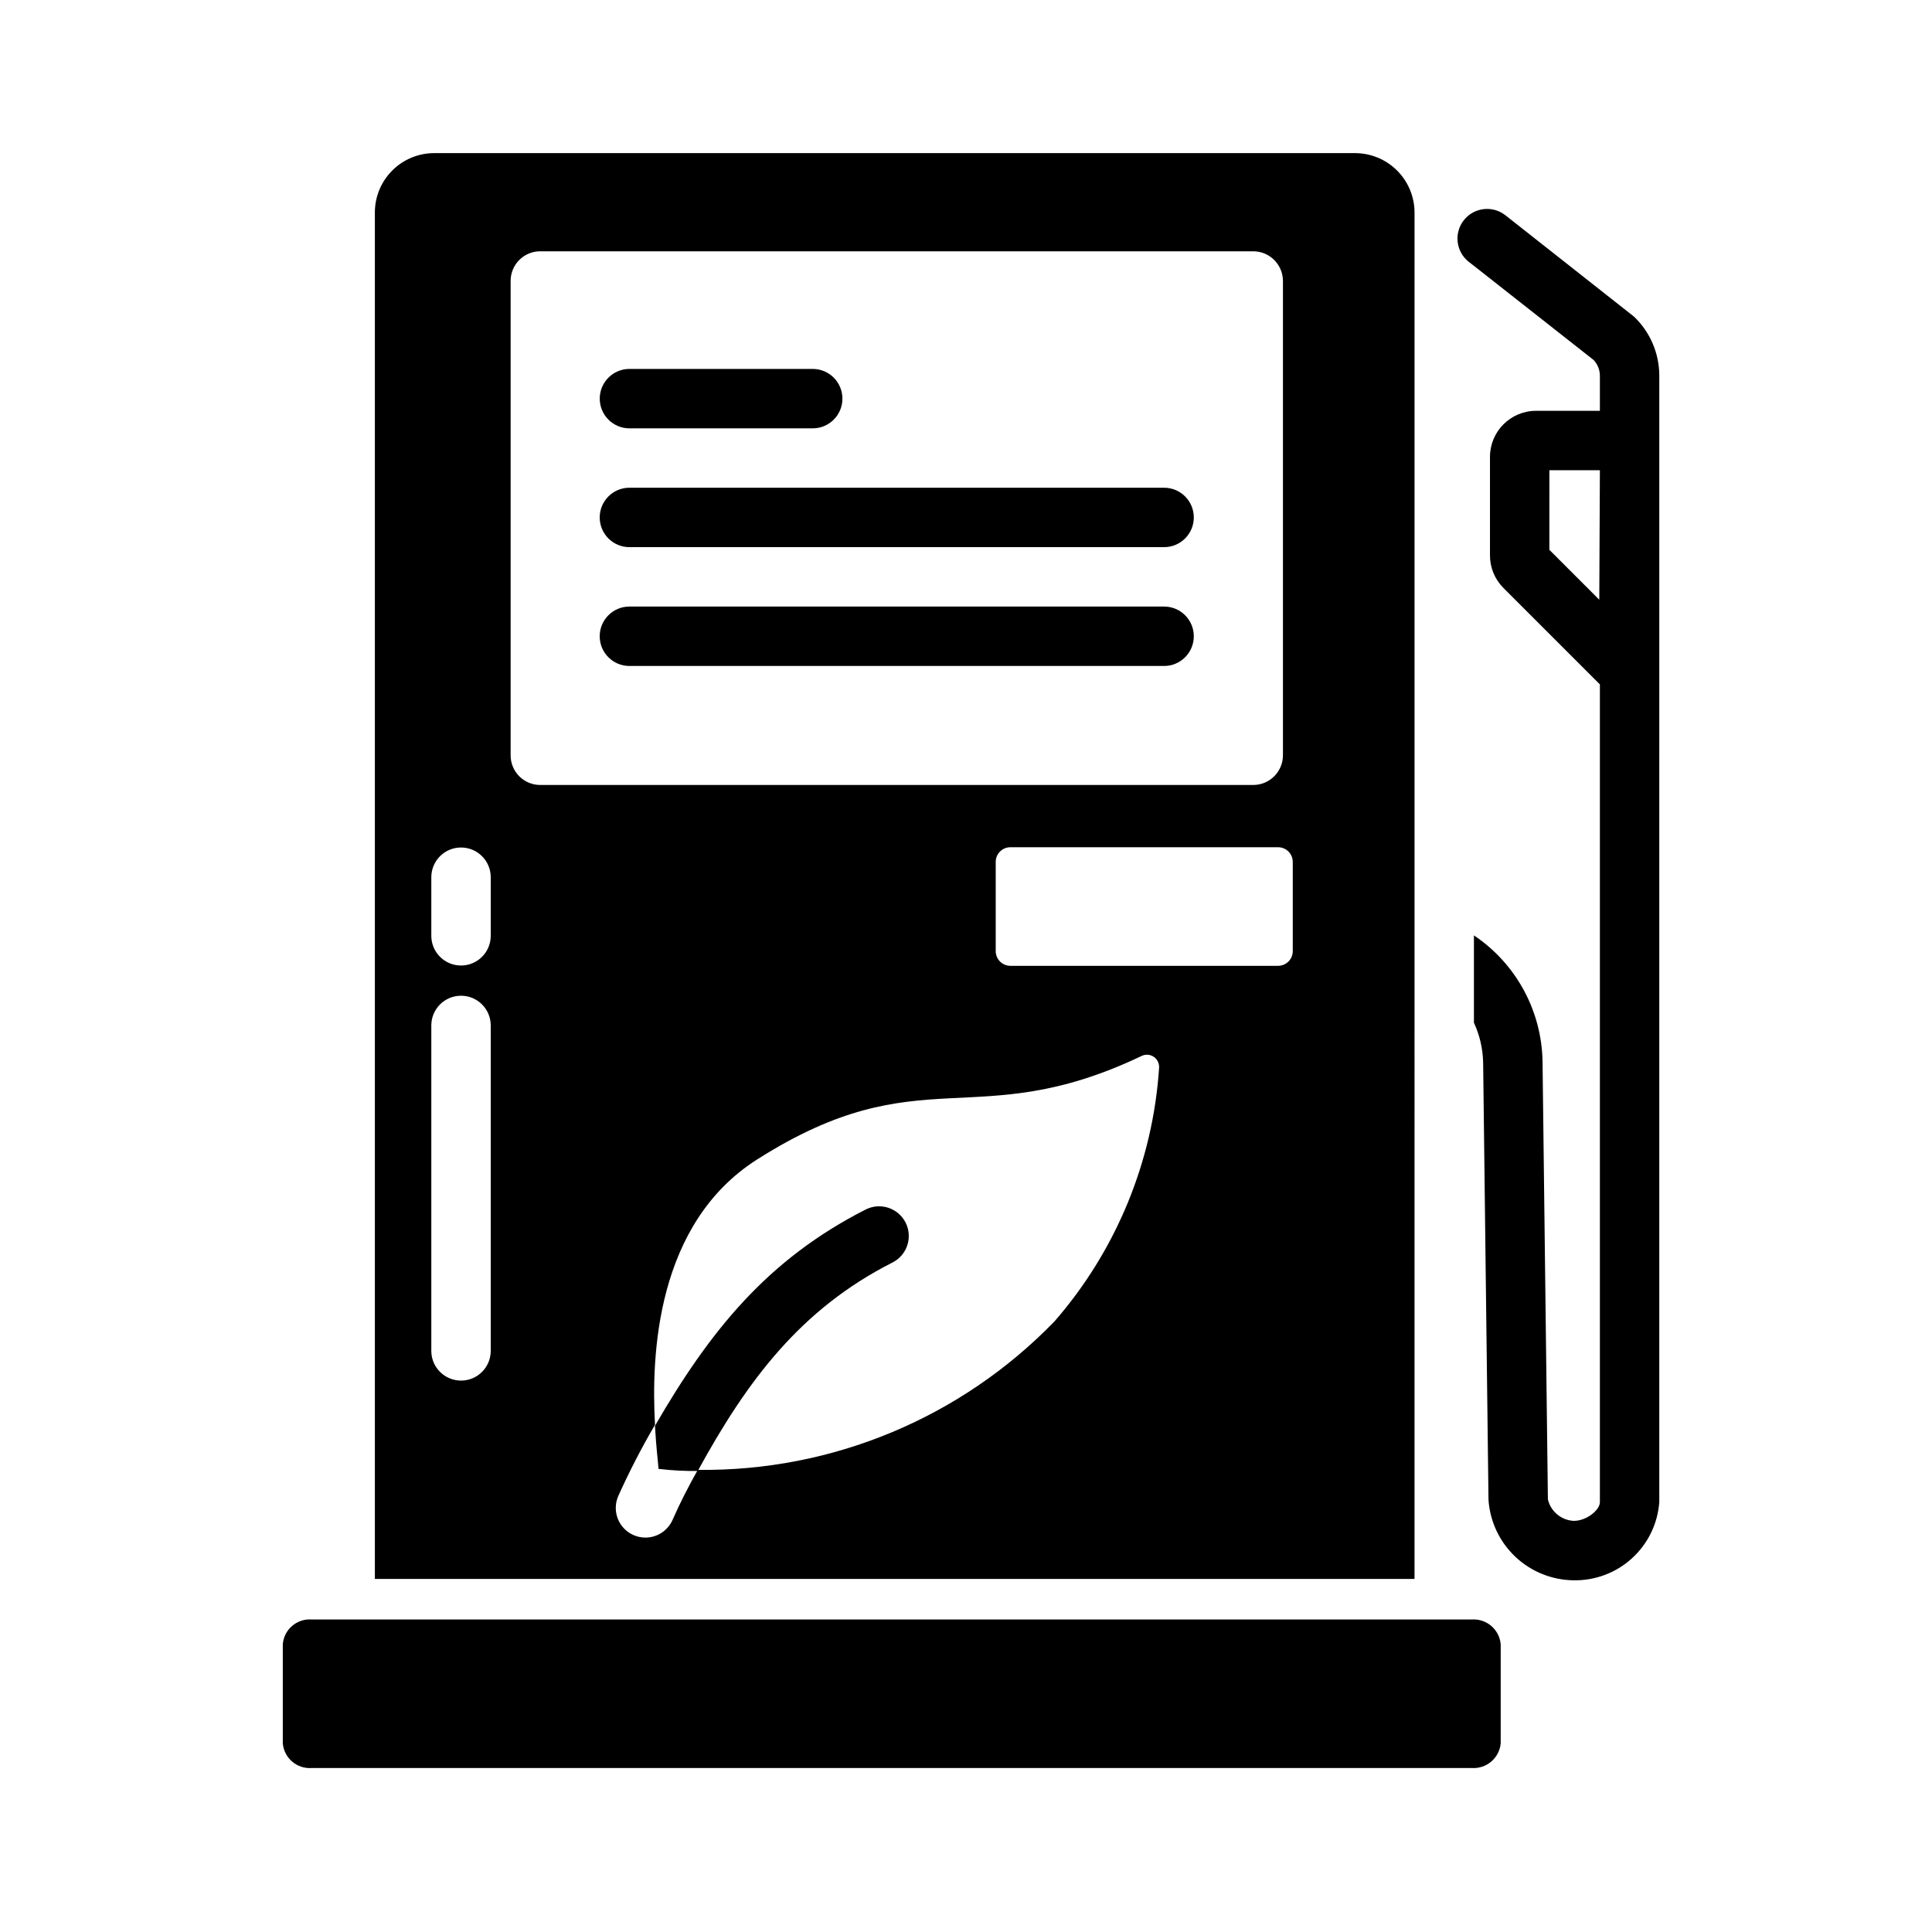
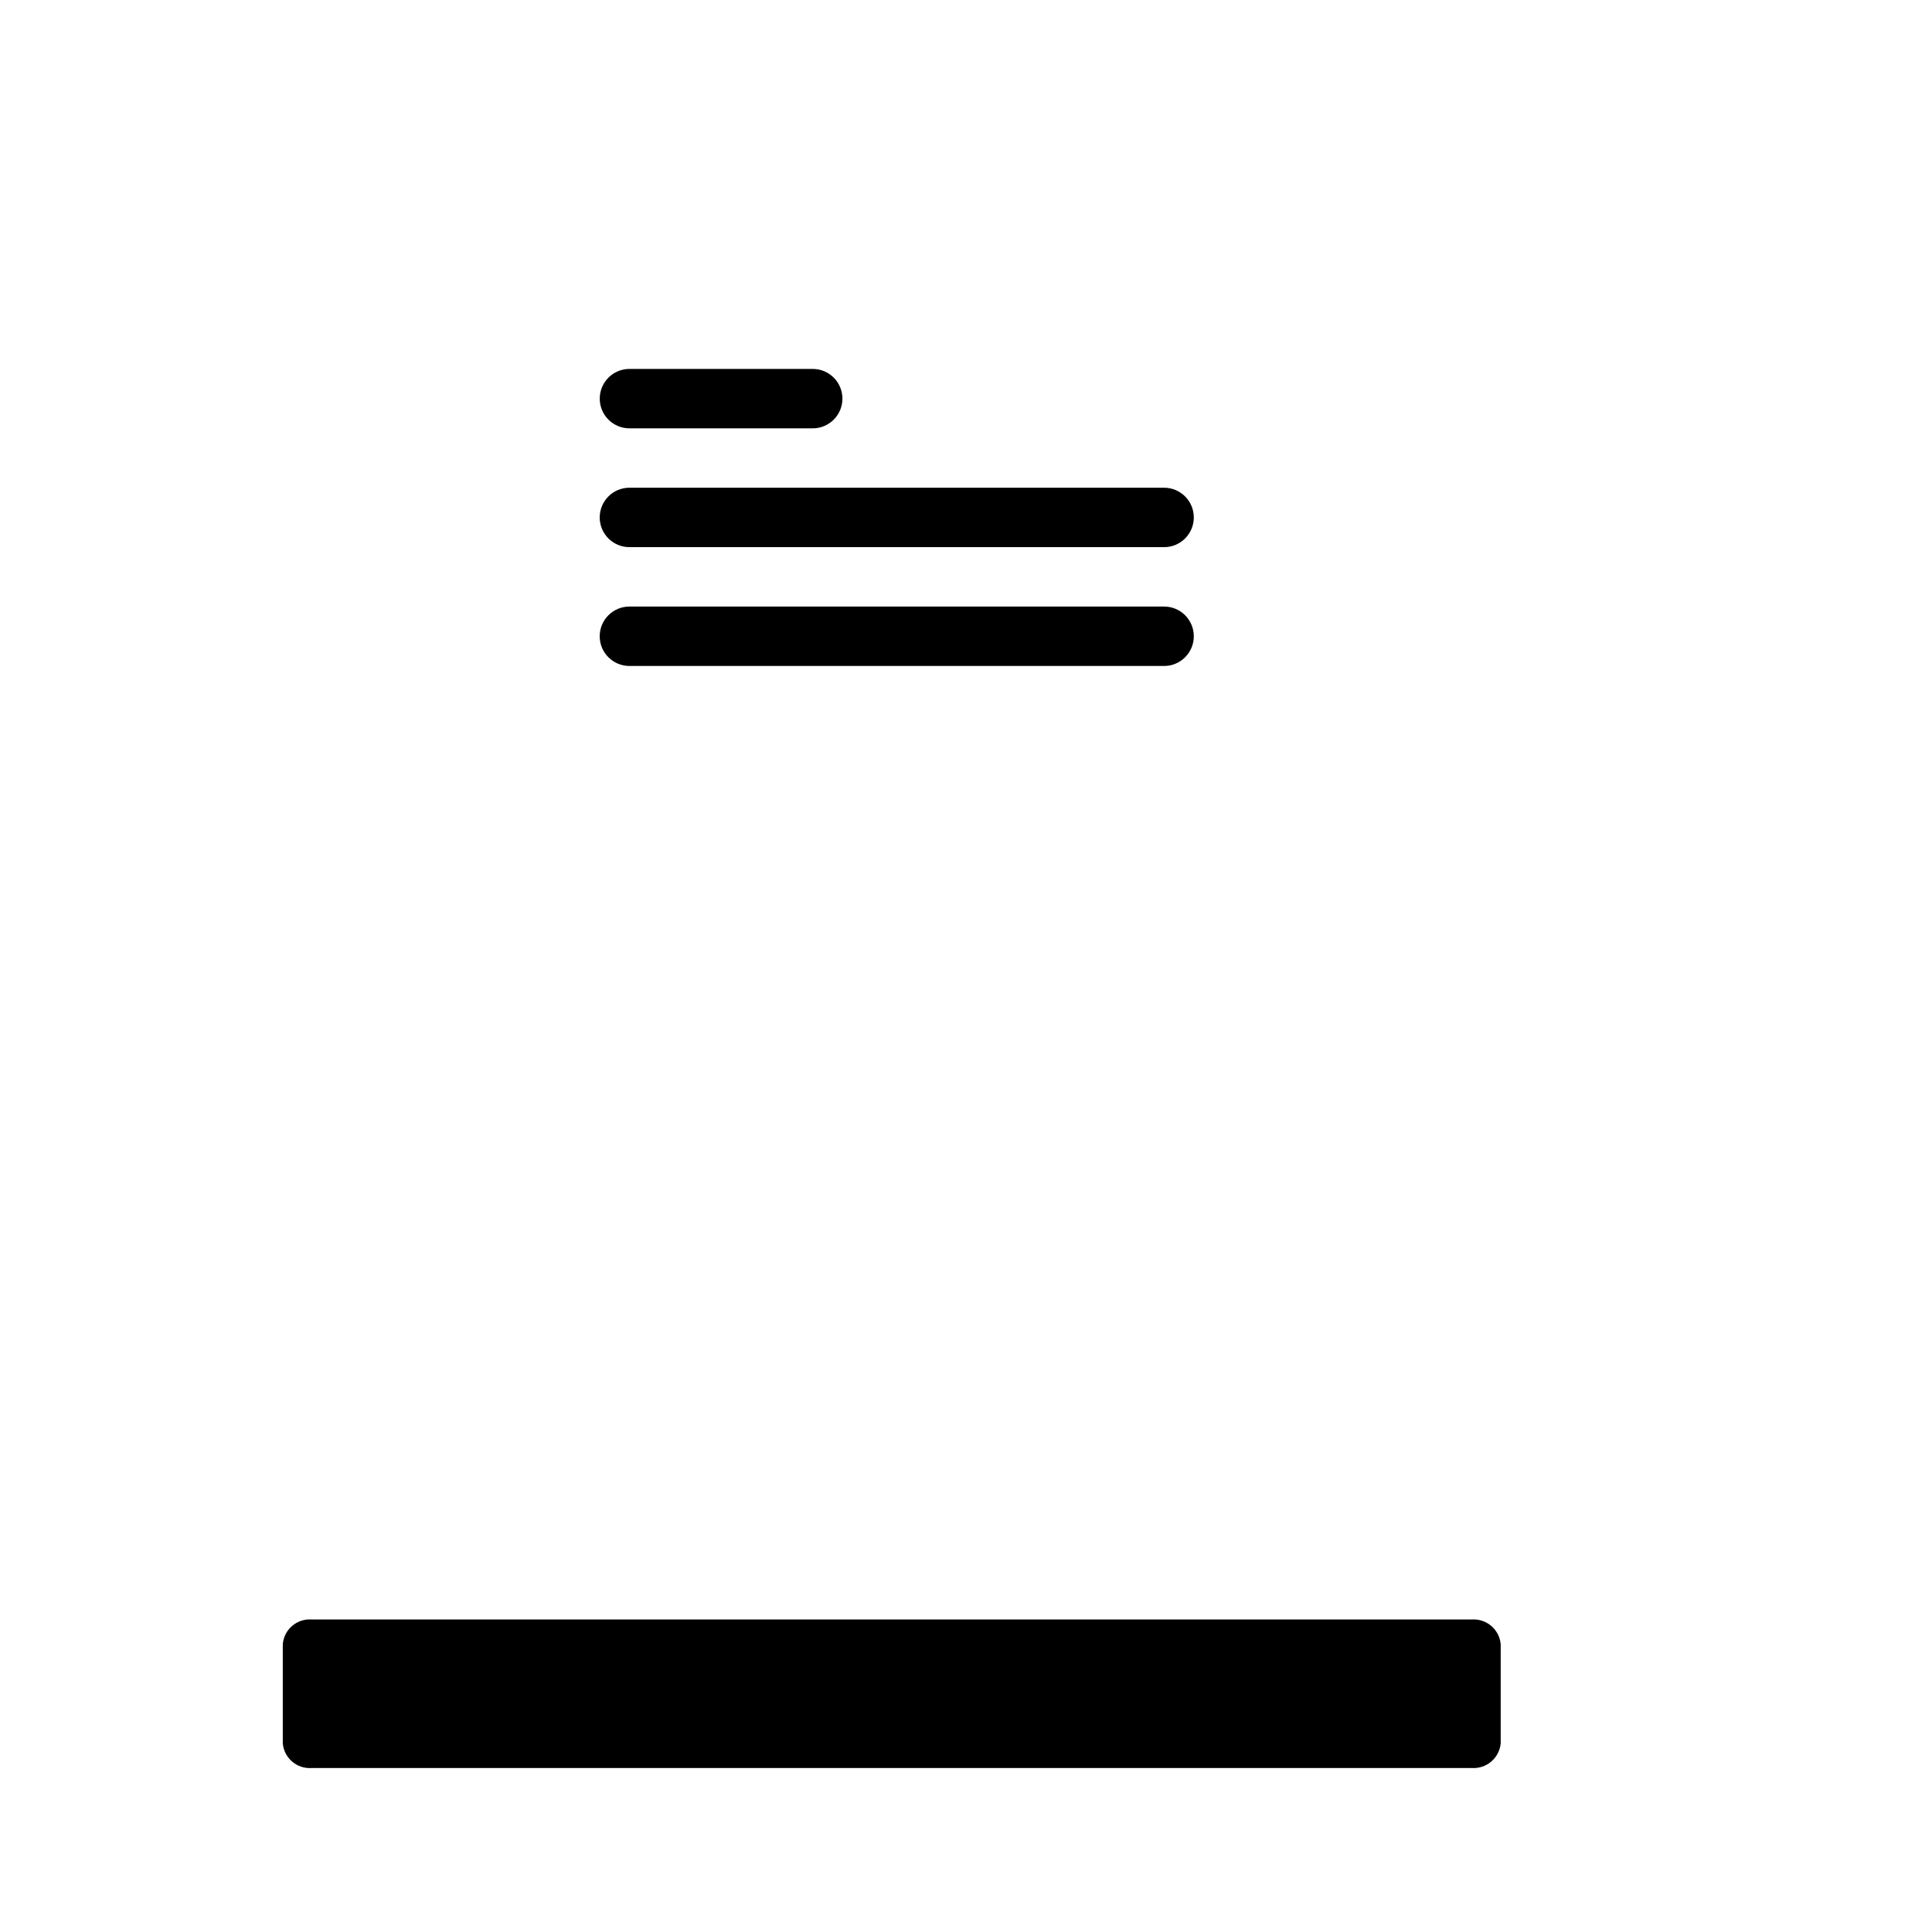
<svg xmlns="http://www.w3.org/2000/svg" fill="#000000" width="800px" height="800px" version="1.1" viewBox="144 144 512 512">
  <g>
    <path d="m310.81 241.77h48.57c4.348 0 7.871 3.527 7.871 7.875 0 4.348-3.523 7.871-7.871 7.871h-48.57c-4.348 0-7.871-3.523-7.871-7.871 0-4.348 3.523-7.875 7.871-7.875z" />
-     <path d="m503.12 184.58h-244.03c-4.172-0.008-8.176 1.648-11.129 4.594-2.953 2.949-4.613 6.949-4.617 11.121v362.14h275.52l0.004-362.14c-0.016-4.168-1.684-8.16-4.633-11.105-2.949-2.945-6.945-4.602-11.113-4.609zm-229.07 317.51c-0.051 4.312-3.562 7.781-7.871 7.781-4.312 0-7.824-3.469-7.875-7.781v-86.43c0.051-4.312 3.562-7.781 7.875-7.781 4.309 0 7.82 3.469 7.871 7.781zm0-110c-0.051 4.312-3.562 7.781-7.871 7.781-4.312 0-7.824-3.469-7.875-7.781v-15.711c0.051-4.312 3.562-7.781 7.875-7.781 4.309 0 7.82 3.469 7.871 7.781zm5.273-47.93v-125.71c-0.004-2.09 0.824-4.094 2.301-5.566 1.477-1.477 3.484-2.301 5.57-2.289h188.93c4.34 0.008 7.856 3.516 7.871 7.856v125.72c-0.016 4.336-3.531 7.848-7.871 7.856h-188.93c-2.086 0.008-4.094-0.816-5.57-2.289-1.477-1.477-2.305-3.481-2.301-5.566zm144.14 150c-24.75 25.582-58.953 39.82-94.543 39.367-2.519 4.481-4.801 8.957-6.691 13.277-1.754 3.949-6.367 5.742-10.324 4.016-3.961-1.73-5.785-6.328-4.082-10.301 2.914-6.481 6.172-12.805 9.762-18.938-1.023-18.309 0.234-53.273 27.078-70.324 43.535-27.656 57.703-6.359 101.87-27.418 1.027-0.5 2.242-0.422 3.195 0.207 0.953 0.629 1.504 1.715 1.449 2.856-1.625 24.852-11.359 48.48-27.711 67.258zm63.133-98.137c0.012 1.047-0.402 2.051-1.141 2.793-0.742 0.738-1.75 1.148-2.793 1.137h-70.852c-1.043 0.012-2.051-0.398-2.793-1.137-0.738-0.742-1.152-1.746-1.141-2.793v-23.57c-0.012-1.047 0.402-2.055 1.141-2.793 0.742-0.738 1.75-1.148 2.793-1.137h70.852c1.043-0.012 2.051 0.398 2.793 1.137 0.738 0.738 1.152 1.746 1.141 2.793z" />
-     <path d="m583.73 243.66c0.023-5.945-2.394-11.637-6.691-15.742l-34.164-26.926c-3.414-2.621-8.305-2-10.961 1.387-2.652 3.391-2.082 8.285 1.277 10.973l1.418 1.102 31.723 24.953 0.004 0.004c1.074 1.152 1.668 2.672 1.652 4.25v9.211h-16.926c-6.734 0.004-12.195 5.465-12.203 12.199v26.059c-0.023 3.242 1.254 6.363 3.543 8.66l25.586 25.586v216.71c0 2.047-3.465 4.961-6.926 4.961l-0.004-0.004c-3.289-0.156-6.078-2.465-6.848-5.668l-1.418-116.03c-0.215-13.457-7.008-25.957-18.184-33.457v23.145c1.531 3.309 2.363 6.902 2.441 10.547l1.418 115.88c0.383 5.75 2.926 11.141 7.113 15.098 4.188 3.953 9.719 6.184 15.477 6.238 5.711 0.098 11.238-1.992 15.453-5.844 4.219-3.852 6.801-9.168 7.219-14.859zm-15.902 59.277-13.227-13.227 0.004-21.098h13.383z" />
    <path d="m541.7 579.74v26.242c-0.344 3.914-3.762 6.832-7.684 6.559h-307.39c-3.93 0.301-7.363-2.633-7.684-6.559v-26.242c0.32-3.93 3.754-6.859 7.684-6.559h307.39c3.922-0.273 7.34 2.644 7.684 6.559z" />
-     <path d="m380.55 478.56c-24.359 12.344-38.484 31.215-51.641 55.262-3.473 0.043-6.941-0.141-10.391-0.551-0.078-1.418-0.629-5.59-0.945-11.414 14.598-25.23 29.836-44.094 55.812-57.309 3.871-1.98 8.609-0.445 10.59 3.422 1.977 3.871 0.445 8.609-3.426 10.59z" />
    <path d="m452.5 289h-141.7c-4.348 0-7.871-3.523-7.871-7.871 0-4.348 3.523-7.875 7.871-7.875h141.7c4.348 0 7.871 3.527 7.871 7.875 0 4.348-3.523 7.871-7.871 7.871z" />
    <path d="m452.5 320.49h-141.7c-4.348 0-7.871-3.527-7.871-7.875 0-4.348 3.523-7.871 7.871-7.871h141.7c4.348 0 7.871 3.523 7.871 7.871 0 4.348-3.523 7.875-7.871 7.875z" />
  </g>
</svg>